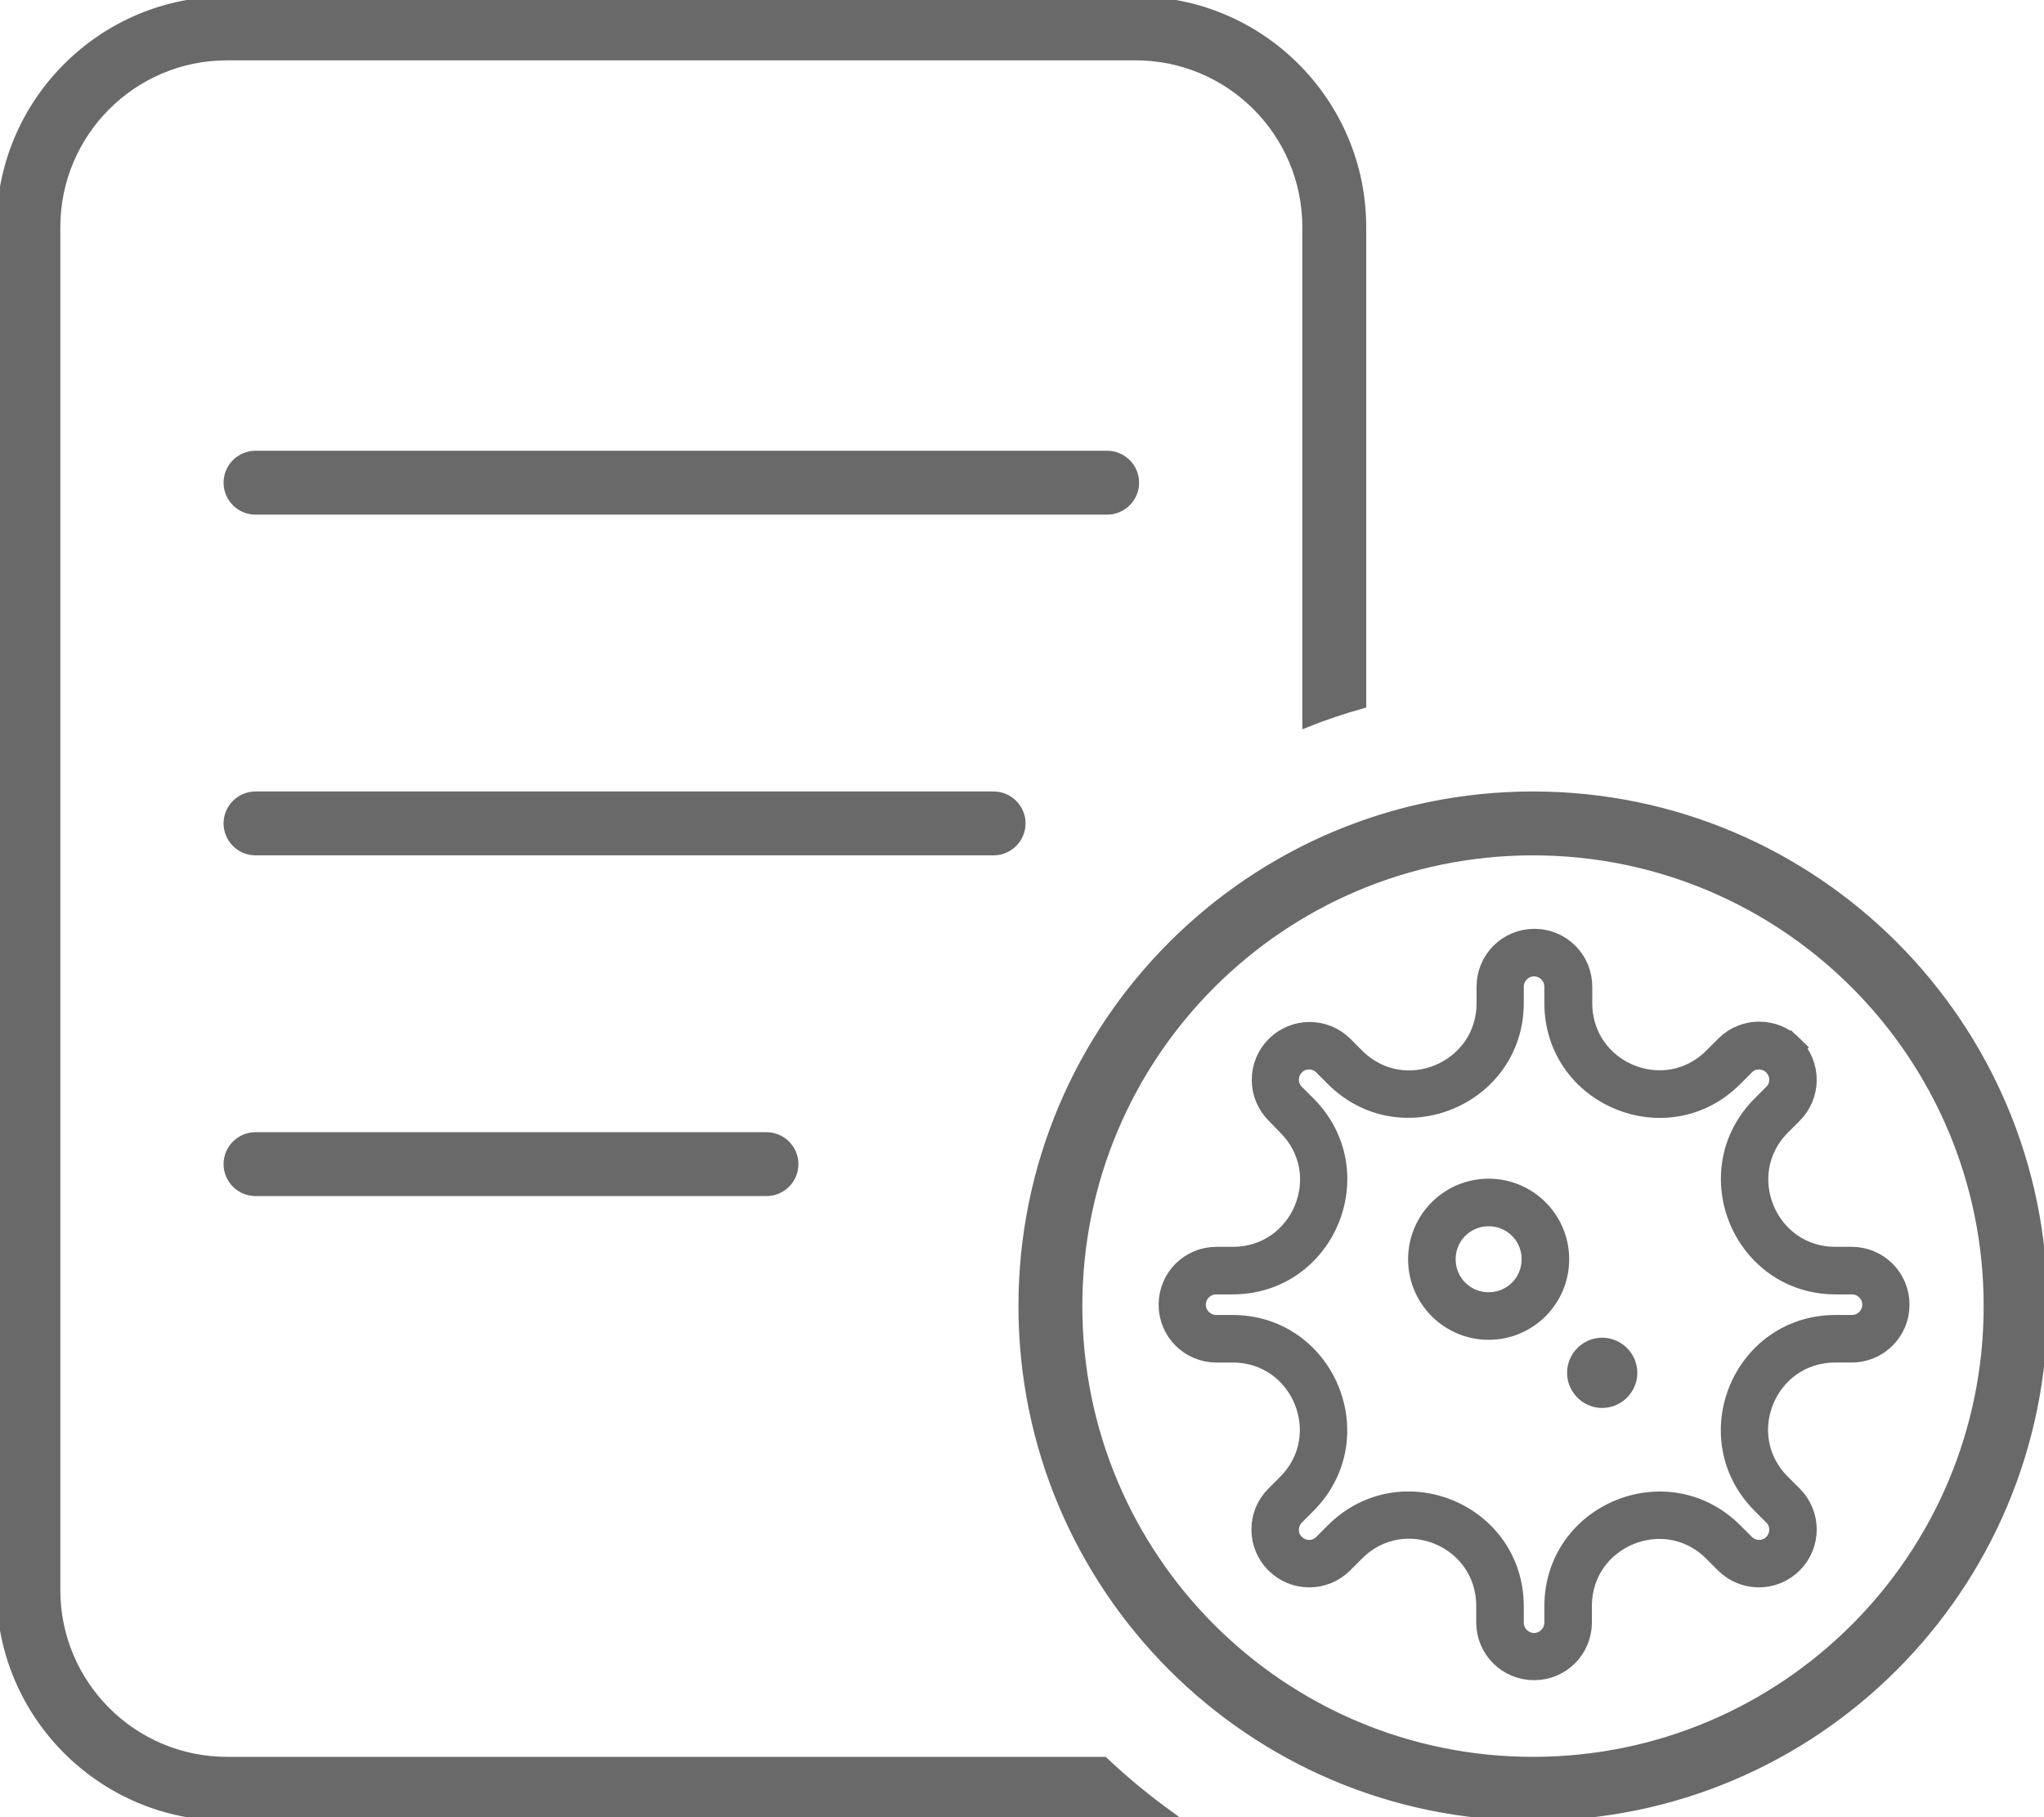
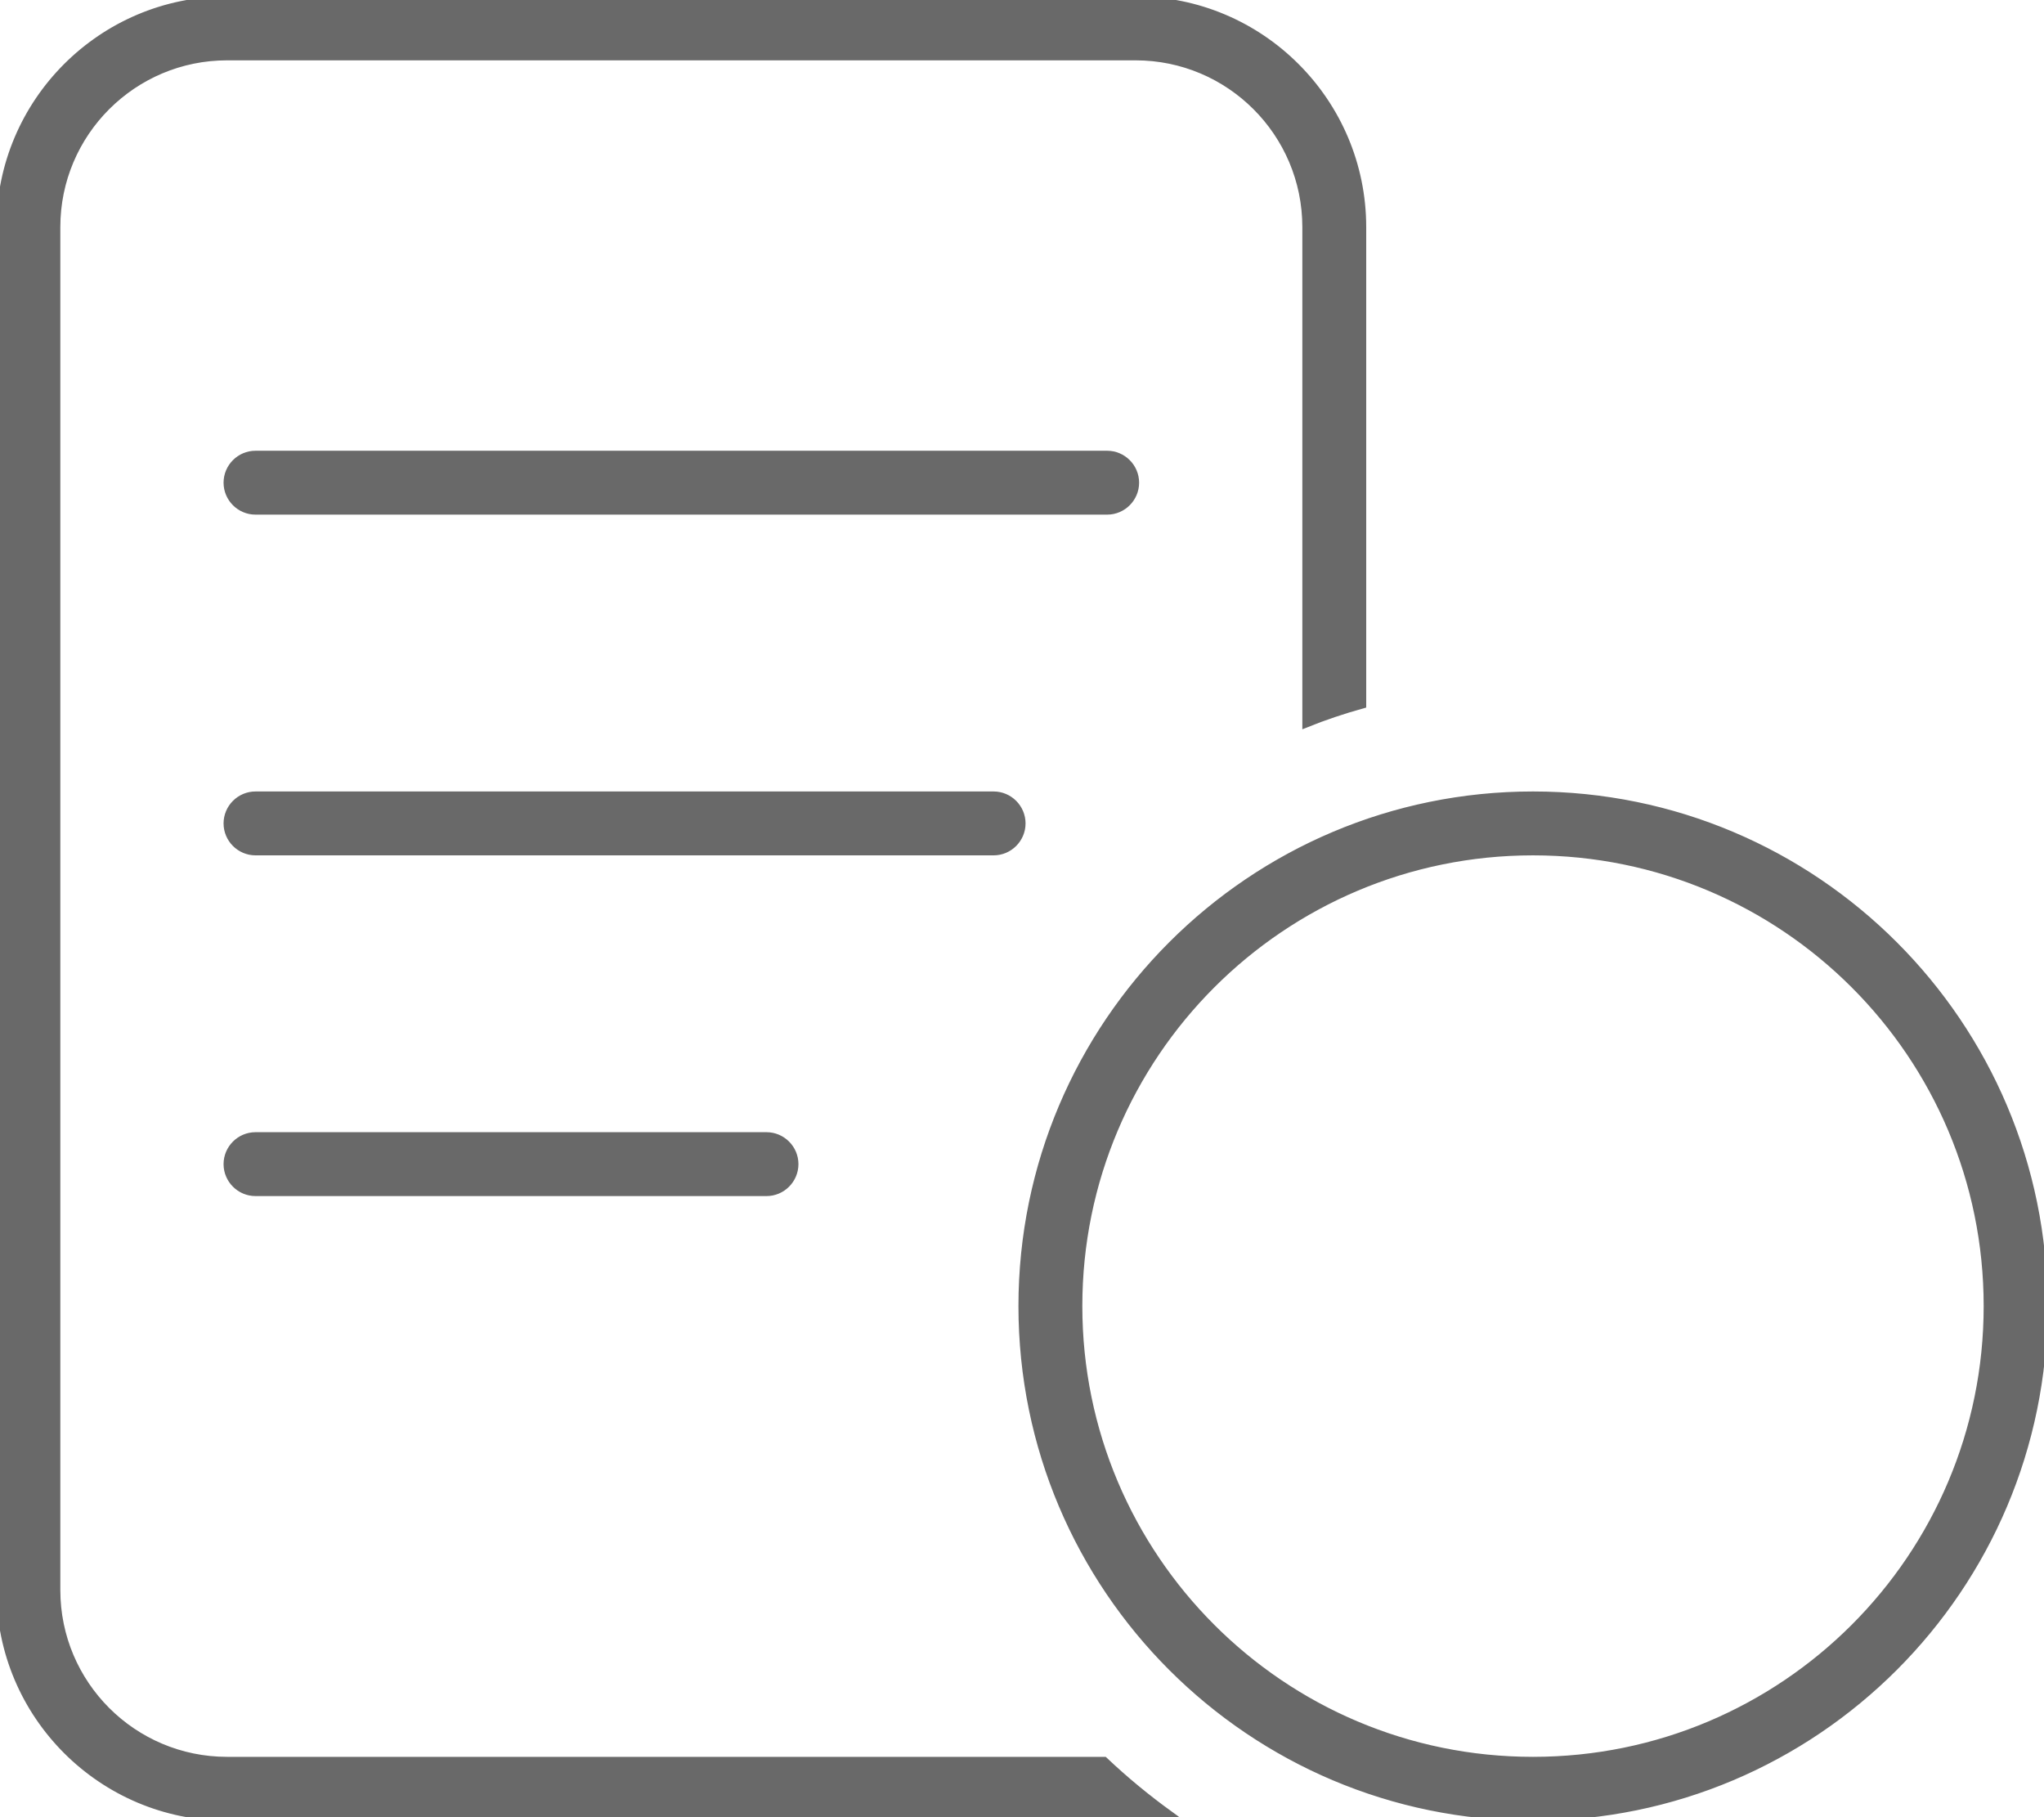
<svg xmlns="http://www.w3.org/2000/svg" version="1.1" id="Layer_1" x="0px" y="0px" viewBox="0 0 576 512" style="enable-background:new 0 0 576 512;" xml:space="preserve">
  <style type="text/css">
	.st0{fill:#696969;stroke:#696969;stroke-width:2;stroke-miterlimit:10;}
	.st1{fill:#696969;stroke:#696969;stroke-width:7;stroke-miterlimit:10;}
</style>
  <g>
    <path class="st0" d="M320,16H64c-26.5,0-48,21.5-48,48v384c0,26.5,21.5,48,48,48h247.2c5.8,5.5,12,10.6,18.5,15.3   c-3.2,0.5-6.4,0.7-9.7,0.7H64c-35.3,0-64-28.7-64-64V64C0,28.7,28.7,0,64,0h256c35.3,0,64,28.7,64,64v134.6   c-5.4,1.5-10.8,3.3-16,5.4V64C368,37.5,346.5,16,320,16z M64,136c0-4.4,3.6-8,8-8h240c4.4,0,8,3.6,8,8s-3.6,8-8,8H72   C67.6,144,64,140.4,64,136z M72,224h208c4.4,0,8,3.6,8,8s-3.6,8-8,8H72c-4.4,0-8-3.6-8-8S67.6,224,72,224z M72,320h144   c4.4,0,8,3.6,8,8s-3.6,8-8,8H72c-4.4,0-8-3.6-8-8S67.6,320,72,320z M560,368c0-70.7-57.3-128-128-128s-128,57.3-128,128   s57.3,128,128,128S560,438.7,560,368z M288,368c0-79.5,64.5-144,144-144s144,64.5,144,144s-64.5,144-144,144S288,447.5,288,368z" />
-     <path class="st1" d="M500.2,299.7c-2.5-2.5-6.6-2.5-9,0l-3.3,3.3c-18.1,18.1-49.2,5.3-49.2-20.4V278c0-3.5-2.9-6.4-6.4-6.4   s-6.4,2.9-6.4,6.4v4.6c0,25.6-31,38.5-49.2,20.4l-3.3-3.3c-2.5-2.5-6.6-2.5-9,0c-2.5,2.5-2.5,6.6,0,9l3.3,3.3   c18.1,18.2,5.3,49.2-20.4,49.2h-4.6c-3.5,0-6.4,2.9-6.4,6.4s2.9,6.4,6.4,6.4h4.6c25.6,0,38.5,31,20.4,49.2l-3.3,3.3   c-2.5,2.5-2.5,6.6,0,9c2.5,2.5,6.6,2.5,9,0l3.3-3.3c18.2-18.1,49.2-5.3,49.2,20.4v4.6c0,3.5,2.9,6.4,6.4,6.4s6.4-2.9,6.4-6.4v-4.6   c0-25.6,31-38.5,49.2-20.4l3.3,3.3c2.5,2.5,6.6,2.5,9,0c2.5-2.5,2.5-6.6,0-9l-3.3-3.3c-18.1-18.2-5.3-49.2,20.4-49.2h4.6   c3.5,0,6.4-2.9,6.4-6.4s-2.9-6.4-6.4-6.4h-4.6c-25.6,0-38.5-31-20.4-49.2l3.3-3.3C502.7,306.3,502.7,302.2,500.2,299.7l4.5-4.5   c5,5,5,13.1,0,18.1l-3.3,3.3c-14.1,14.1-4.1,38.2,15.8,38.2h4.6c7.1,0,12.8,5.7,12.8,12.8c0,7.1-5.7,12.8-12.8,12.8h-4.6   c-20,0-30,24.1-15.8,38.2l3.3,3.3c5,5,5,13.1,0,18.1s-13.1,5-18.1,0l-3.3-3.3c-14.1-14.1-38.2-4.1-38.2,15.8v4.6   c0,7.1-5.7,12.8-12.8,12.8c-7.1,0-12.8-5.7-12.8-12.8v-4.6c0-20-24.1-30-38.2-15.8L378,440c-5,5-13.1,5-18.1,0s-5-13.1,0-18.1   l3.3-3.3c14.1-14.1,4.1-38.2-15.8-38.2h-4.6c-7.1,0-12.8-5.7-12.8-12.8c0-7.1,5.7-12.8,12.8-12.8h4.6c20,0,30-24.1,15.8-38.2   l-3.2-3.3c-5-5-5-13.1,0-18.1s13.1-5,18.1,0l3.3,3.3c14.1,14.1,38.2,4.1,38.2-15.9V278c0-7.1,5.7-12.8,12.8-12.8   c7.1,0,12.8,5.7,12.8,12.8v4.6c0,20,24.1,30,38.2,15.8l3.3-3.3c5-5,13.1-5,18.1,0L500.2,299.7z M419.5,367.6   c7.1,0,12.8-5.7,12.8-12.8s-5.7-12.8-12.8-12.8s-12.8,5.7-12.8,12.8S412.4,367.6,419.5,367.6z M419.5,335.6   c10.6,0,19.2,8.6,19.2,19.2s-8.6,19.2-19.2,19.2s-19.2-8.6-19.2-19.2S408.9,335.6,419.5,335.6z M451.5,380.4c3.5,0,6.4,2.9,6.4,6.4   s-2.9,6.4-6.4,6.4s-6.4-2.9-6.4-6.4S448,380.4,451.5,380.4z" />
  </g>
</svg>